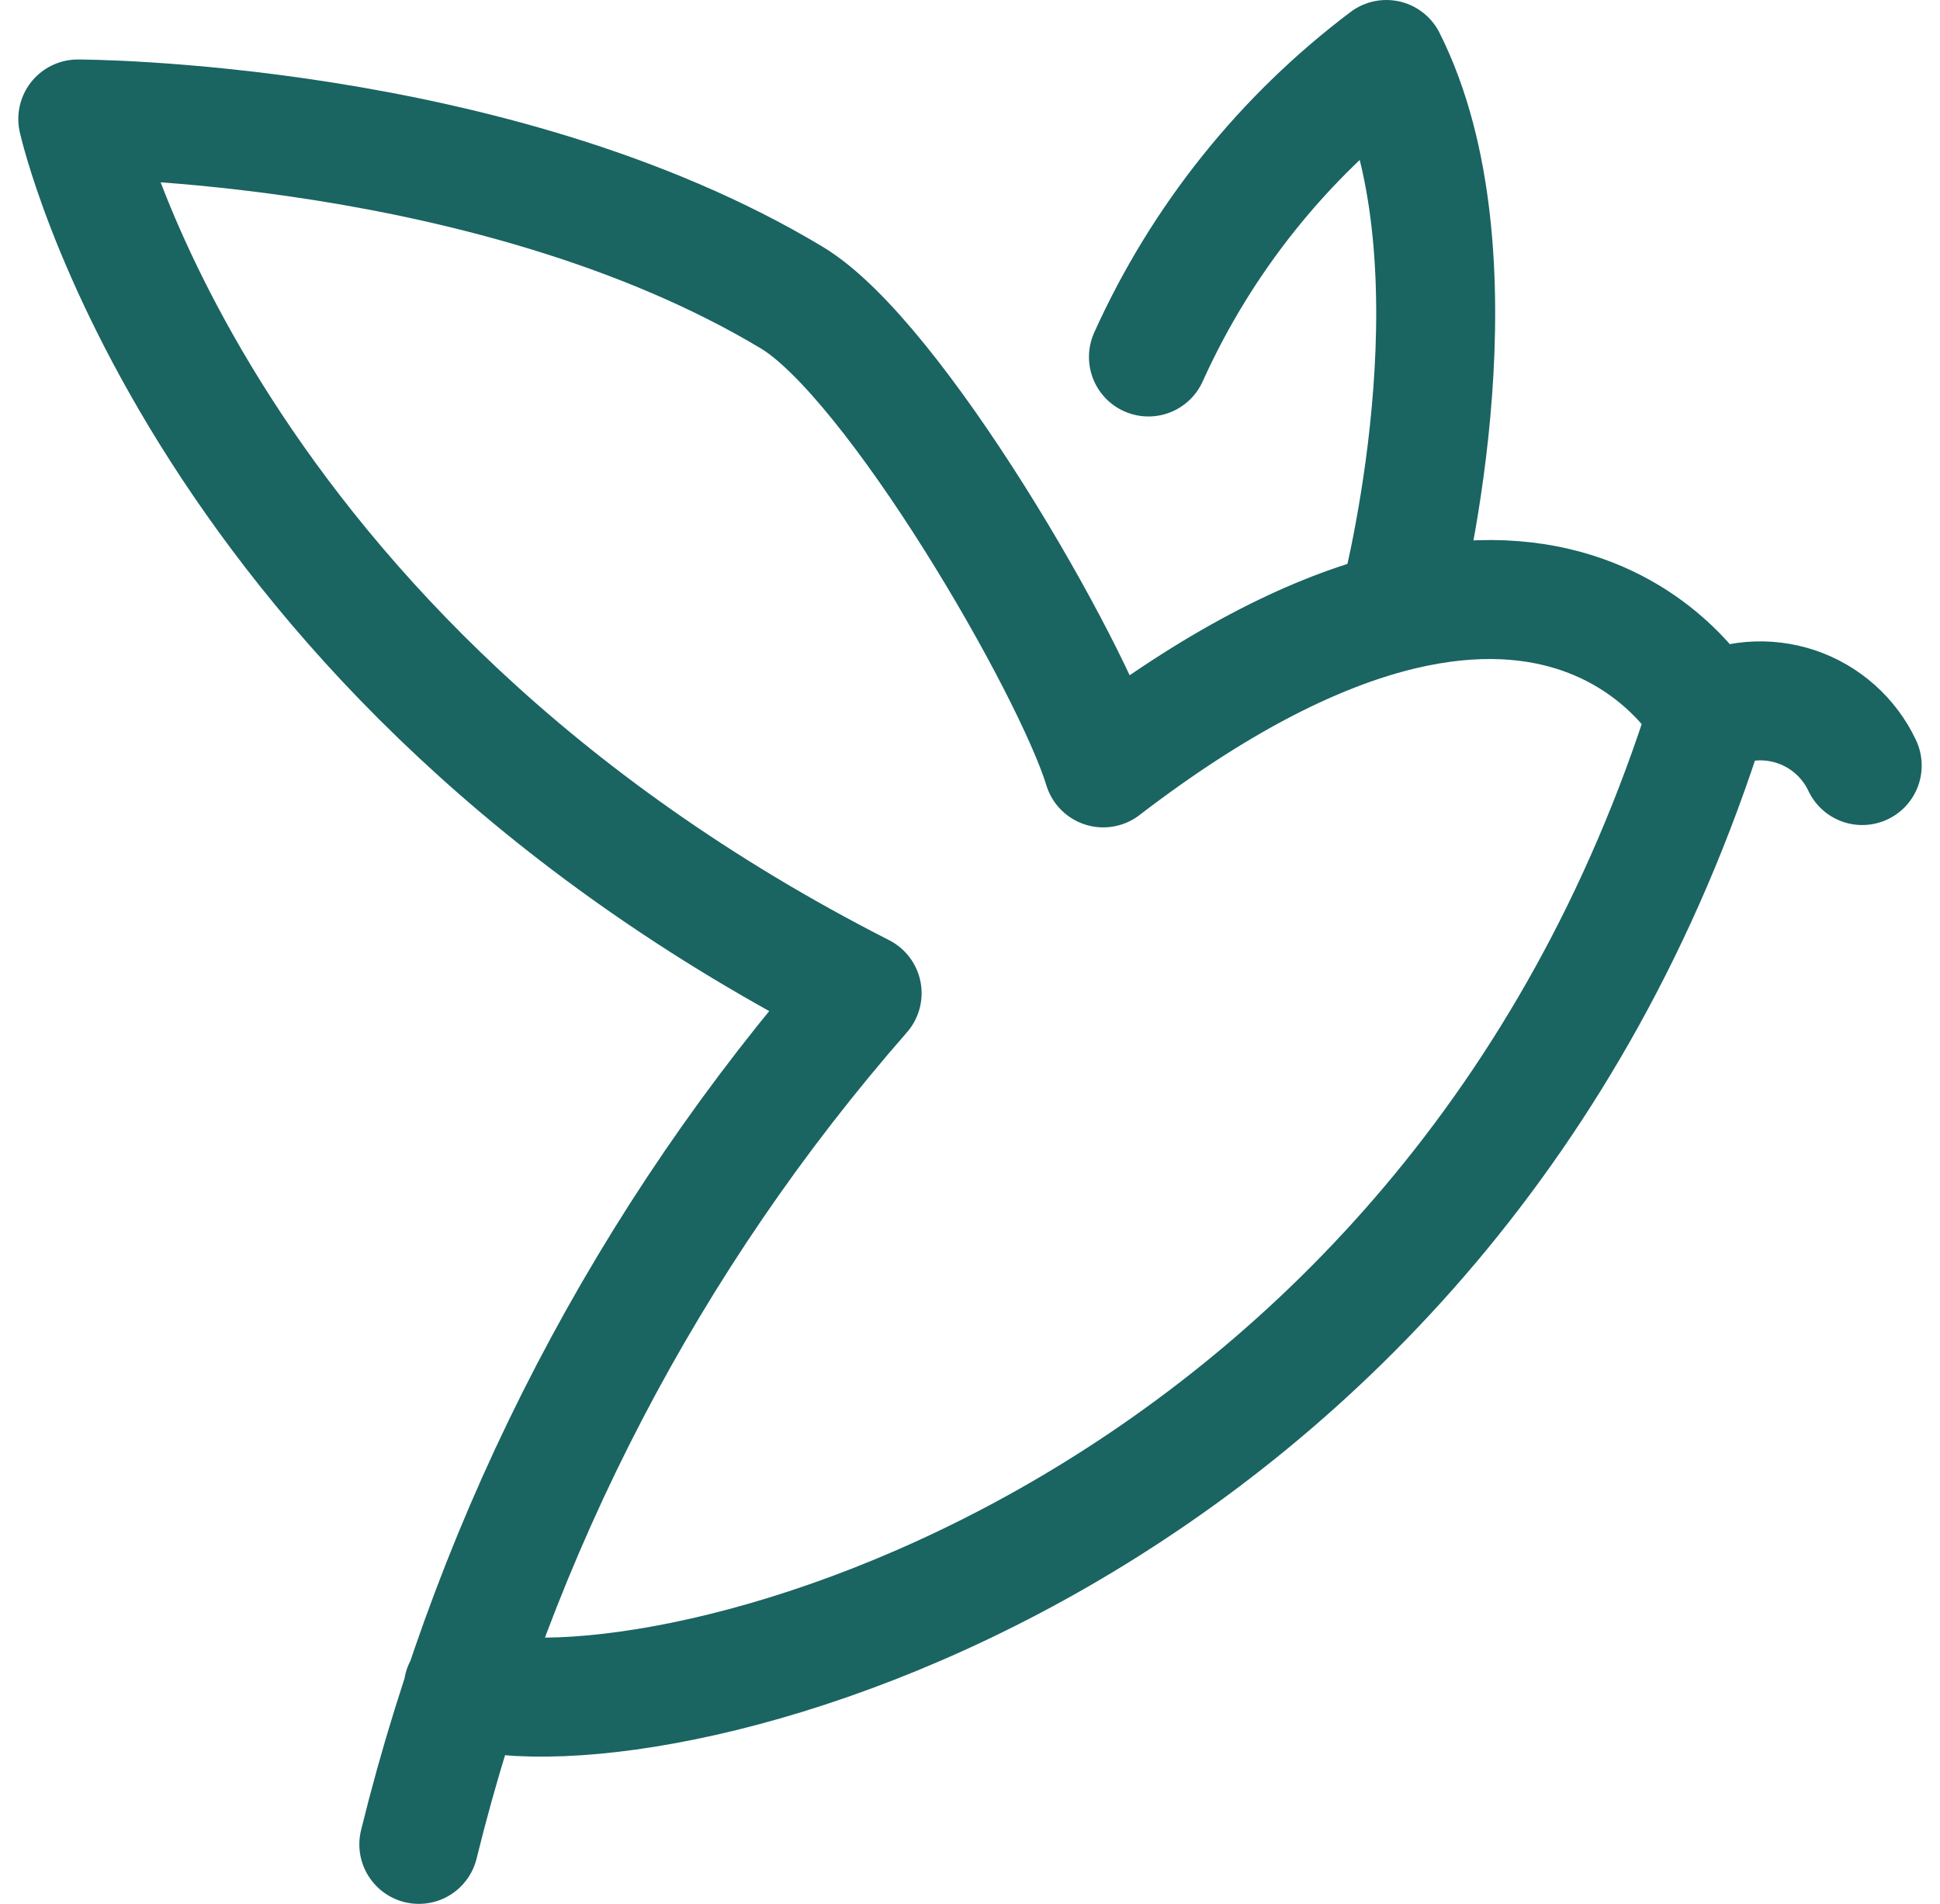
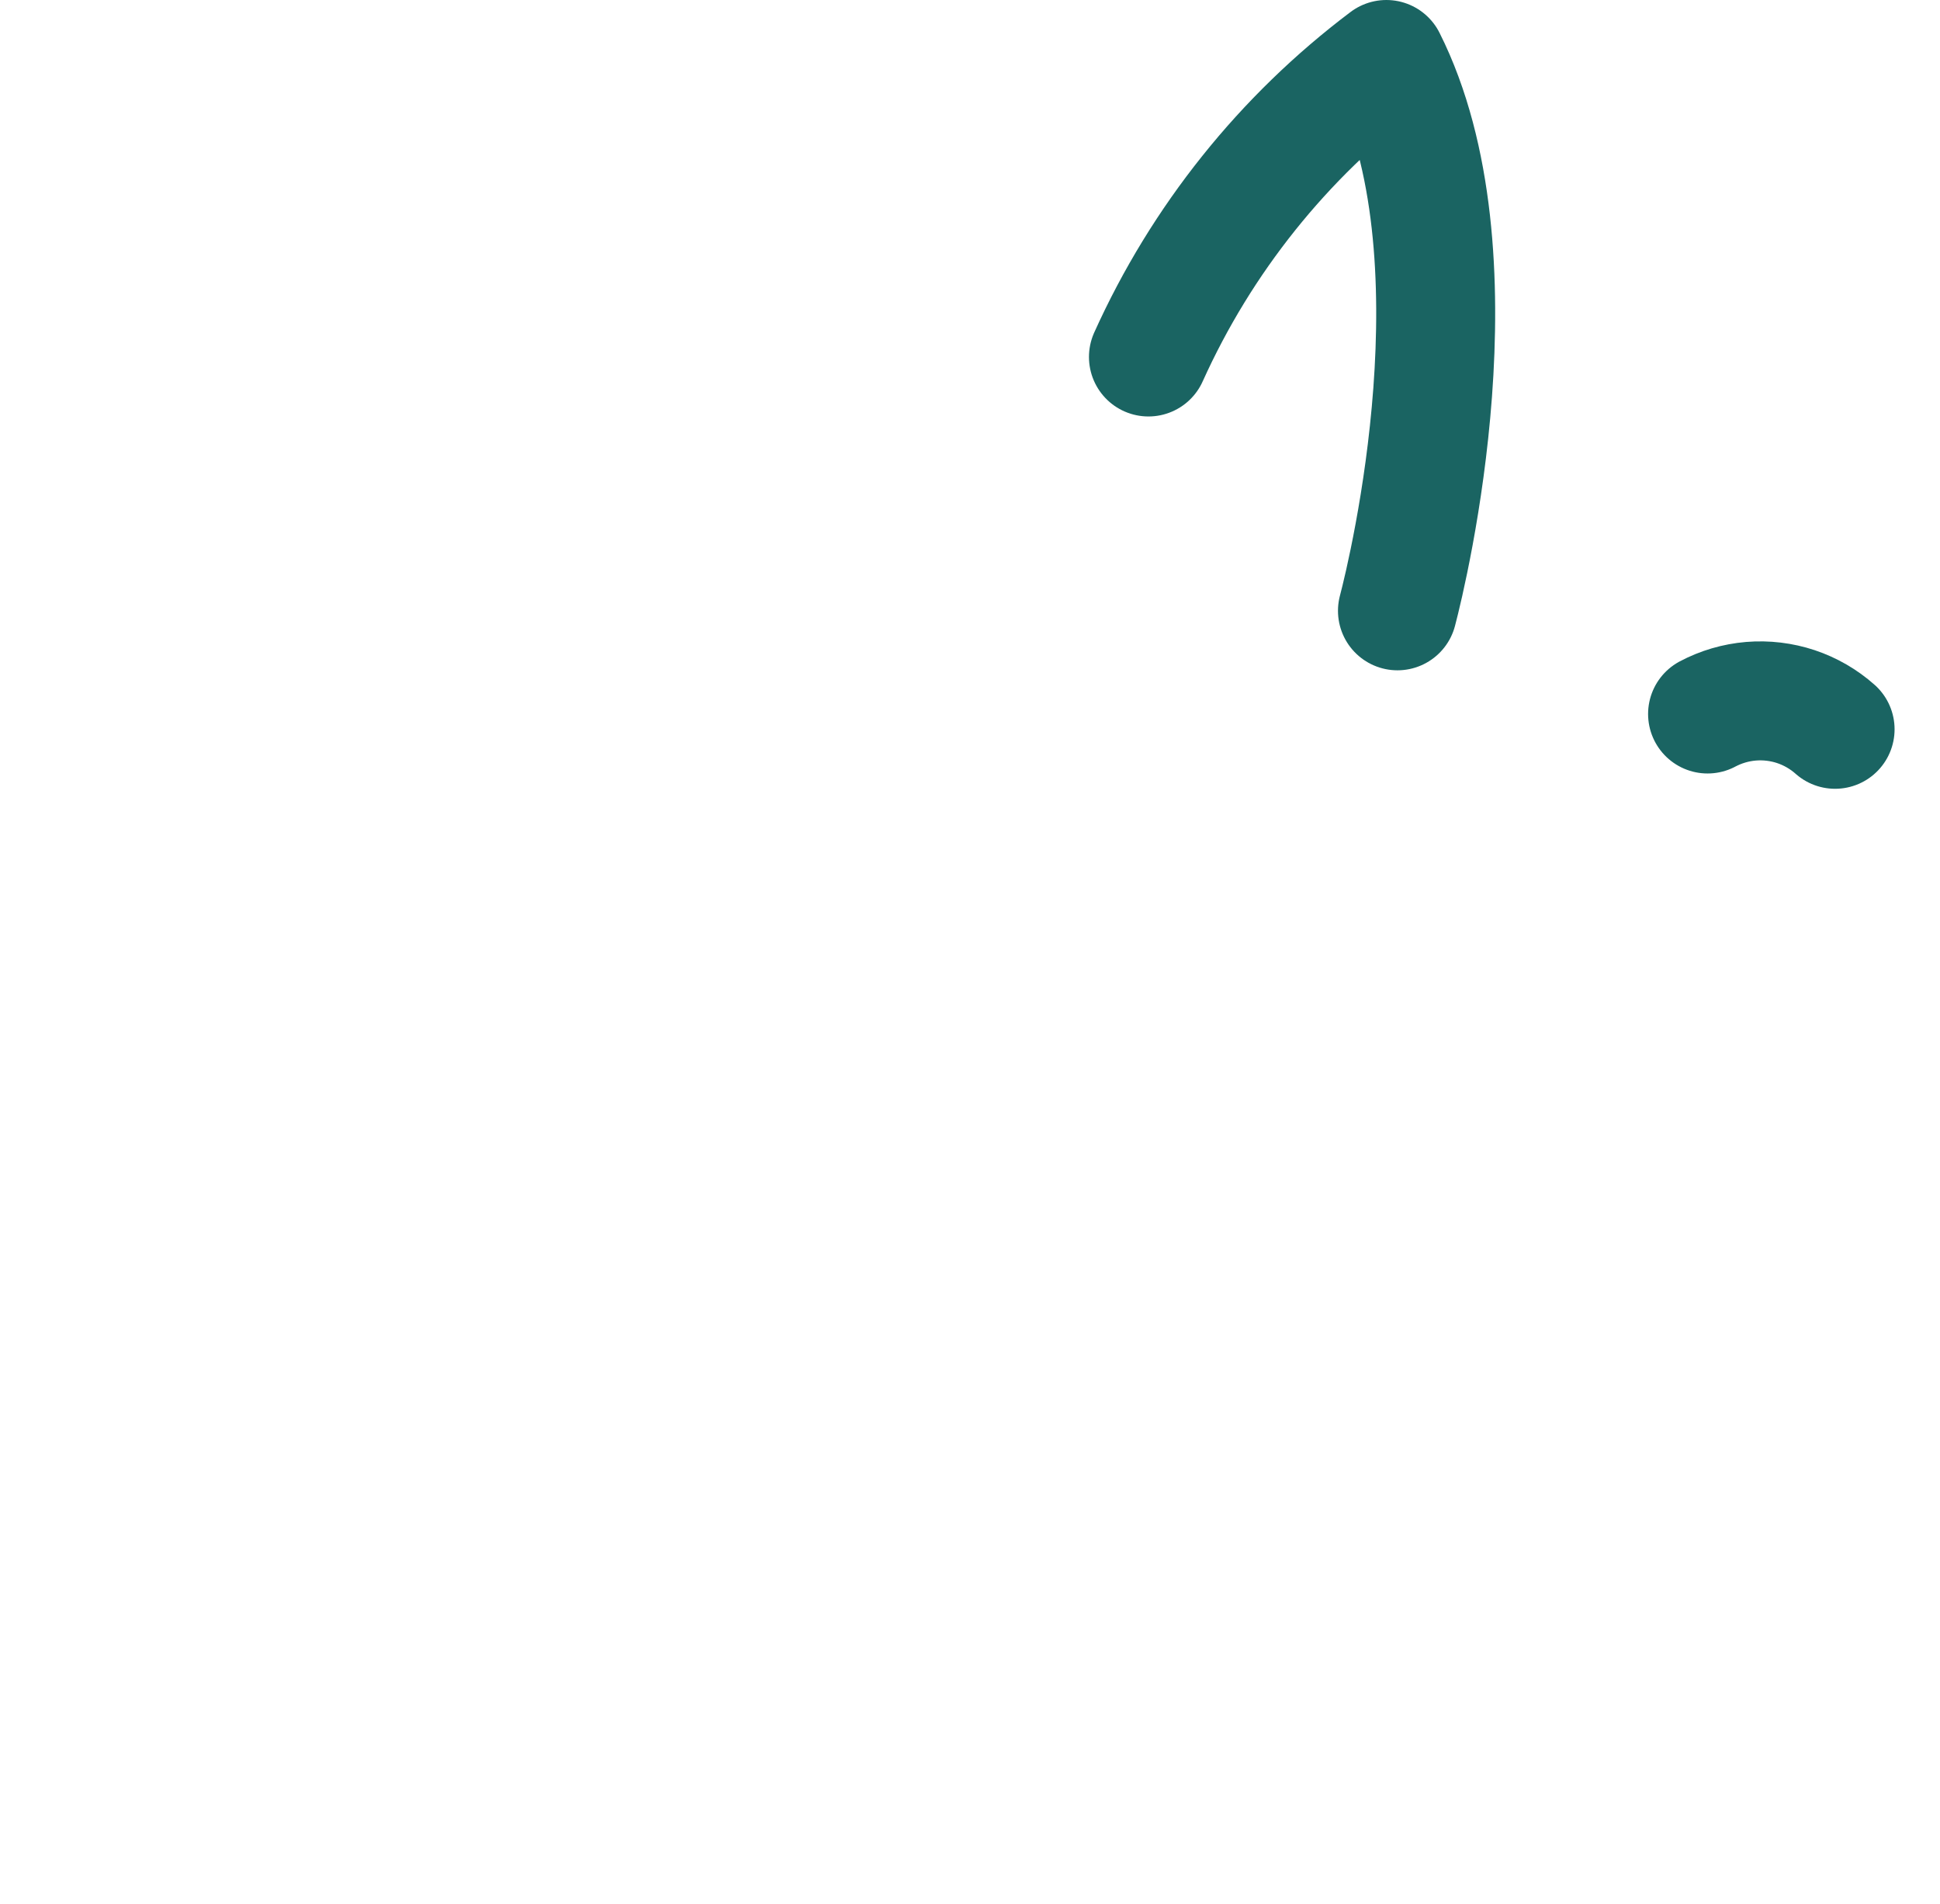
<svg xmlns="http://www.w3.org/2000/svg" width="53" height="52" viewBox="0 0 53 52" fill="none">
  <g clip-path="url(#clip0_274_12500)">
-     <path d="M11.442 50.375C13.56 41.768 17.714 33.795 23.553 27.127C5.375 17.875 2.125 3.25 2.125 3.25C2.125 3.25 13.5 3.25 21.625 8.125C24.42 9.793 29.295 18.2 30.14 20.973C42.403 11.57 46.65 19.5 46.65 19.5C39.5 42.185 17.985 47.667 12.655 46.107" stroke="#1A6462" stroke-width="3.25" stroke-linecap="round" stroke-linejoin="round" />
    <path d="M38.178 16.683C38.482 15.535 40.54 6.933 37.875 1.625C35.06 3.744 32.824 6.538 31.375 9.75" stroke="#1A6462" stroke-width="3.25" stroke-linecap="round" stroke-linejoin="round" />
-     <path d="M46.65 19.501C47.018 19.306 47.421 19.188 47.836 19.153C48.251 19.119 48.669 19.169 49.064 19.3C49.459 19.432 49.823 19.643 50.134 19.919C50.446 20.196 50.698 20.532 50.875 20.909" stroke="#1A6462" stroke-width="3.25" stroke-linecap="round" stroke-linejoin="round" />
+     <path d="M46.65 19.501C47.018 19.306 47.421 19.188 47.836 19.153C48.251 19.119 48.669 19.169 49.064 19.3C49.459 19.432 49.823 19.643 50.134 19.919" stroke="#1A6462" stroke-width="3.25" stroke-linecap="round" stroke-linejoin="round" />
  </g>
  <defs>
    <clipPath id="clip0_274_12500">
      <rect width="52" height="52" fill="white" transform="translate(0.5)" />
    </clipPath>
  </defs>
</svg>